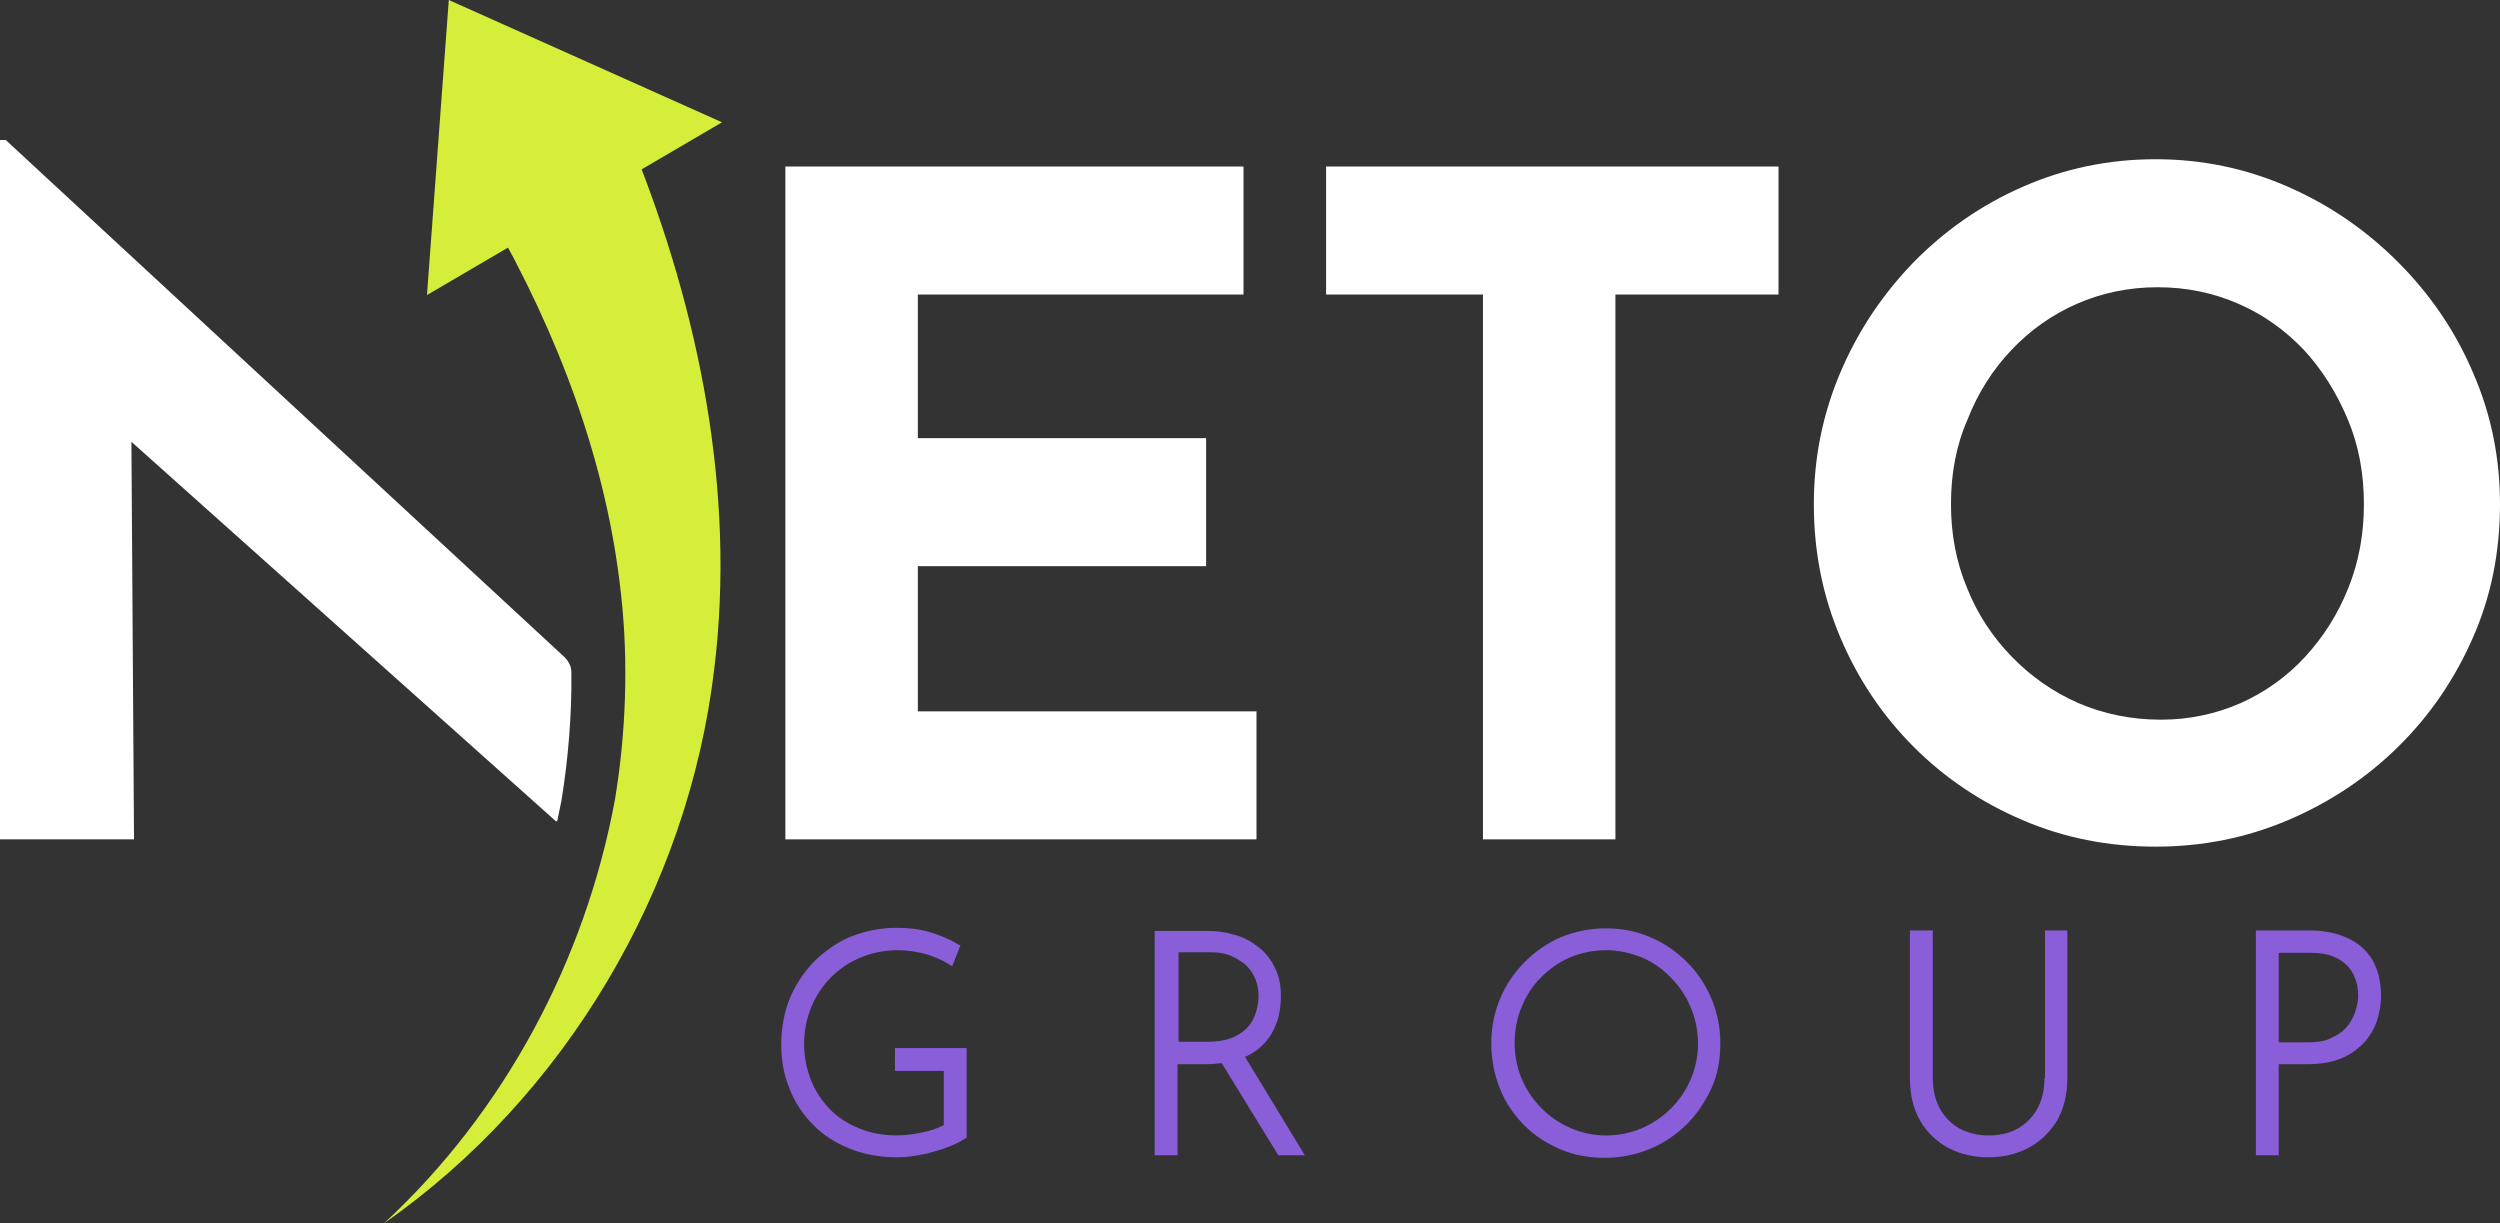
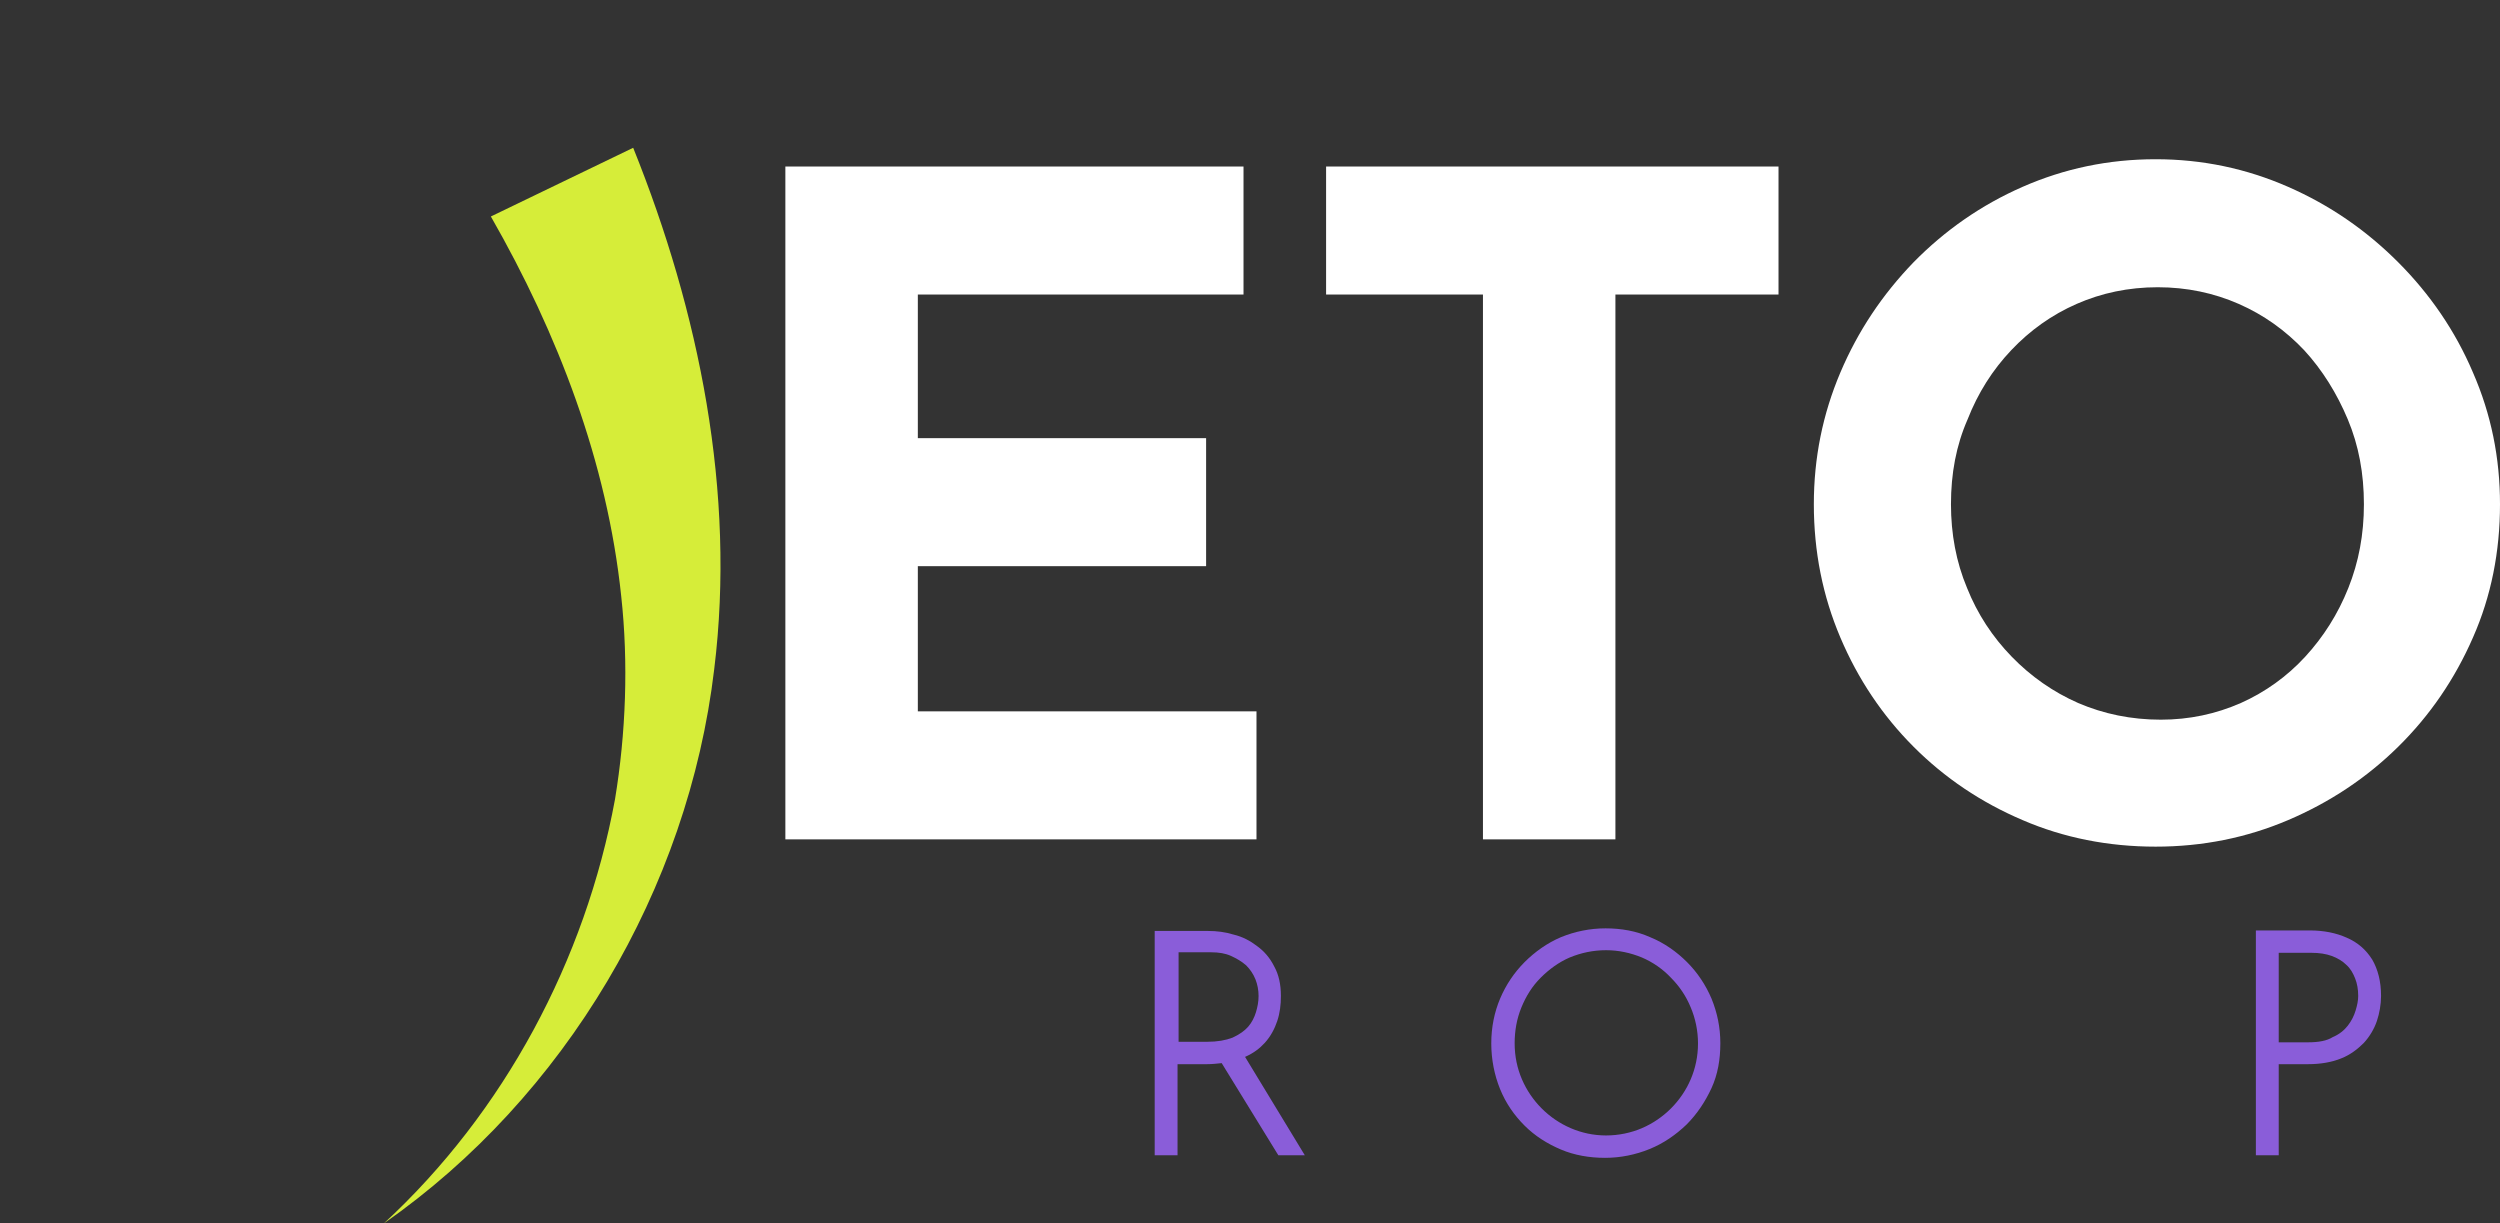
<svg xmlns="http://www.w3.org/2000/svg" width="235" height="115" viewBox="0 0 235 115" fill="none">
  <rect x="0" y="0" width="235" height="115" fill="#333333" stroke="none" />
  <g clip-path="url(#clip0_1241_1115)">
-     <path d="M84.127 100.668H88.717V105.755C88.18 106.048 87.496 106.293 86.715 106.44C84.567 106.929 82.467 106.782 80.71 106.048C79.635 105.608 78.757 105.021 77.975 104.239C77.243 103.456 76.608 102.527 76.218 101.499C75.827 100.472 75.583 99.347 75.583 98.124C75.583 96.901 75.827 95.727 76.266 94.651C76.706 93.575 77.341 92.646 78.122 91.863C78.903 91.08 79.831 90.445 80.905 90.004C81.979 89.564 83.151 89.319 84.372 89.319C84.909 89.319 85.495 89.368 86.032 89.466C86.618 89.564 87.155 89.711 87.692 89.906C88.229 90.102 88.717 90.347 89.108 90.591L89.498 90.836L90.28 88.879L89.987 88.733C89.205 88.243 88.326 87.901 87.35 87.607C86.374 87.314 85.348 87.216 84.225 87.216C82.76 87.216 81.393 87.51 80.075 87.999C78.757 88.537 77.634 89.319 76.608 90.298C75.632 91.276 74.85 92.45 74.265 93.771C73.728 95.091 73.435 96.608 73.435 98.173C73.435 99.641 73.679 101.059 74.216 102.331C74.704 103.603 75.436 104.728 76.413 105.706C77.341 106.684 78.513 107.418 79.831 107.956C81.149 108.494 82.663 108.788 84.323 108.788C84.86 108.788 85.446 108.739 86.032 108.641C86.618 108.543 87.204 108.445 87.789 108.25C88.375 108.103 88.912 107.907 89.401 107.712C89.889 107.516 90.328 107.271 90.719 107.027L90.865 106.929V98.516H84.127V100.668Z" fill="#8A5DD9" />
    <path d="M118.892 98.026C119.429 97.439 119.819 96.706 120.063 95.972C120.308 95.238 120.405 94.456 120.405 93.624C120.405 92.548 120.21 91.618 119.771 90.836C119.38 90.053 118.843 89.417 118.159 88.928C117.525 88.439 116.792 88.048 115.962 87.852C115.181 87.607 114.351 87.51 113.57 87.51H108.541V108.592H110.689V100.032H113.472C113.911 100.032 114.4 99.983 114.839 99.934L120.161 108.592H122.651L117.036 99.347C117.817 99.005 118.403 98.564 118.892 98.026ZM118.062 95.14C117.915 95.629 117.671 96.119 117.329 96.51C116.987 96.901 116.499 97.244 115.864 97.537C115.23 97.782 114.448 97.928 113.472 97.928H110.787V89.515H113.863C114.546 89.515 115.181 89.613 115.718 89.858C116.255 90.102 116.743 90.396 117.134 90.738C117.525 91.129 117.817 91.57 118.013 92.059C118.208 92.548 118.306 93.086 118.306 93.624C118.306 94.162 118.208 94.651 118.062 95.14Z" fill="#8A5DD9" />
    <path d="M158.587 90.445C157.611 89.466 156.439 88.635 155.12 88.097C153.802 87.51 152.386 87.265 150.921 87.265C149.457 87.265 148.041 87.558 146.722 88.097C145.453 88.635 144.281 89.466 143.305 90.445C142.328 91.423 141.547 92.597 141.01 93.869C140.473 95.14 140.18 96.559 140.18 98.075C140.18 99.592 140.473 101.059 141.01 102.38C141.547 103.701 142.328 104.826 143.305 105.804C144.281 106.782 145.453 107.516 146.722 108.054C147.992 108.592 149.408 108.837 150.873 108.837C152.337 108.837 153.753 108.543 155.072 108.005C156.39 107.467 157.513 106.684 158.538 105.706C159.515 104.728 160.296 103.554 160.882 102.282C161.468 101.01 161.712 99.592 161.712 98.075C161.712 96.559 161.419 95.189 160.882 93.869C160.345 92.597 159.564 91.423 158.587 90.445ZM150.97 89.319C152.142 89.319 153.265 89.564 154.339 90.004C155.365 90.445 156.292 91.08 157.074 91.912C157.855 92.695 158.489 93.624 158.929 94.7C159.368 95.727 159.612 96.901 159.612 98.075C159.612 99.298 159.368 100.423 158.929 101.45C158.489 102.478 157.855 103.407 157.074 104.19C156.292 104.972 155.365 105.608 154.339 106.048C153.314 106.489 152.142 106.733 150.97 106.733C149.798 106.733 148.675 106.489 147.65 106.048C146.625 105.608 145.697 104.972 144.916 104.19C144.135 103.407 143.5 102.478 143.06 101.45C142.621 100.423 142.377 99.298 142.377 98.075C142.377 96.901 142.572 95.776 143.012 94.7C143.451 93.624 144.037 92.695 144.818 91.912C145.599 91.129 146.527 90.445 147.552 90.004C148.627 89.564 149.75 89.319 150.97 89.319Z" fill="#8A5DD9" />
-     <path d="M192.18 101.353C192.18 102.478 191.936 103.456 191.496 104.239C191.057 105.021 190.422 105.657 189.641 106.097C188.859 106.538 187.932 106.733 186.906 106.733C185.881 106.733 185.002 106.489 184.221 106.097C183.44 105.657 182.805 105.021 182.366 104.239C181.926 103.456 181.682 102.478 181.682 101.353V87.461H179.534V101.402C179.534 102.918 179.875 104.288 180.51 105.364C181.145 106.489 182.073 107.32 183.147 107.907C184.27 108.494 185.539 108.788 186.906 108.788C188.274 108.788 189.543 108.494 190.666 107.907C191.789 107.32 192.668 106.44 193.351 105.364C193.986 104.239 194.328 102.918 194.328 101.402V87.461H192.228V101.353H192.18Z" fill="#8A5DD9" />
    <path d="M222.989 90.2C222.403 89.27 221.622 88.586 220.596 88.145C219.62 87.705 218.448 87.461 217.13 87.461H212.052V108.592H214.2V100.032H216.983C218.155 100.032 219.229 99.836 220.059 99.494C220.938 99.151 221.622 98.613 222.208 98.026C222.745 97.439 223.184 96.706 223.428 95.972C223.672 95.238 223.819 94.407 223.819 93.624C223.819 92.254 223.526 91.129 222.989 90.2ZM216.983 97.977H214.2V89.564H217.276C218.009 89.564 218.643 89.662 219.18 89.858C219.717 90.053 220.206 90.347 220.548 90.689C220.938 91.031 221.182 91.472 221.378 91.961C221.573 92.45 221.671 92.988 221.671 93.624C221.671 94.064 221.573 94.504 221.426 94.994C221.28 95.483 221.036 95.972 220.694 96.412C220.352 96.852 219.864 97.244 219.278 97.488C218.741 97.831 217.96 97.977 216.983 97.977Z" fill="#8A5DD9" />
    <path d="M73.825 15.653H116.89V27.686H86.276V41.187H113.374V53.22H86.276V66.867H118.11V78.9H73.825V15.653Z" fill="white" />
    <path d="M124.653 15.653H167.18V27.686H151.849V78.9H139.398V27.686H124.653V15.653Z" fill="white" />
    <path d="M170.501 47.399C170.501 43.045 171.331 38.937 172.991 35.023C174.651 31.11 176.946 27.686 179.876 24.653C182.805 21.669 186.223 19.273 190.129 17.561C194.035 15.849 198.185 14.968 202.629 14.968C207.023 14.968 211.173 15.849 215.079 17.561C218.985 19.273 222.403 21.621 225.43 24.653C228.409 27.637 230.801 31.11 232.461 35.023C234.17 38.937 235 43.045 235 47.399C235 51.85 234.17 56.057 232.461 59.921C230.752 63.835 228.409 67.259 225.43 70.194C222.452 73.129 218.985 75.427 215.079 77.091C211.173 78.754 207.023 79.585 202.629 79.585C198.185 79.585 193.986 78.754 190.129 77.091C186.223 75.427 182.805 73.129 179.876 70.194C176.946 67.259 174.651 63.835 172.991 59.921C171.331 56.008 170.501 51.85 170.501 47.399ZM183.391 47.399C183.391 50.187 183.879 52.829 184.905 55.274C185.881 57.72 187.297 59.872 189.104 61.731C190.91 63.59 193.01 65.057 195.353 66.085C197.746 67.112 200.334 67.65 203.117 67.65C205.802 67.65 208.292 67.112 210.636 66.085C212.931 65.057 214.982 63.59 216.69 61.731C218.399 59.872 219.767 57.72 220.743 55.274C221.72 52.829 222.208 50.236 222.208 47.399C222.208 44.513 221.72 41.872 220.694 39.426C219.669 36.98 218.302 34.779 216.593 32.92C214.835 31.061 212.784 29.594 210.441 28.567C208.097 27.539 205.558 27.001 202.824 27.001C200.09 27.001 197.551 27.539 195.207 28.567C192.863 29.594 190.813 31.061 189.055 32.92C187.297 34.779 185.93 36.931 184.953 39.426C183.879 41.872 183.391 44.513 183.391 47.399Z" fill="white" />
-     <path d="M42.186 0L67.868 11.495L40.135 27.735L42.186 0Z" fill="#D6ED39" />
-     <path d="M52.244 77.188C52.293 77.237 52.342 77.188 52.39 77.139C52.537 76.504 52.635 75.868 52.781 75.232C53.416 71.319 53.758 67.161 53.709 63.199C53.709 62.661 53.465 62.171 53.074 61.78L0.537 13.158H0V78.9H12.597L12.353 41.529L52.244 77.188Z" fill="white" />
    <path d="M36.083 115C47.41 104.532 55.027 90.249 57.81 75.134C58.836 68.922 59.08 62.318 58.396 56.057C57.078 43.437 52.439 31.355 46.141 20.349L59.519 13.892C65.72 29.3 69.187 46.274 67.136 62.905C64.695 83.547 53.123 103.114 36.083 115Z" fill="#D6ED39" />
  </g>
  <defs>
    <clipPath id="clip0_1241_1115">
      <rect width="235" height="115" fill="white" />
    </clipPath>
  </defs>
</svg>